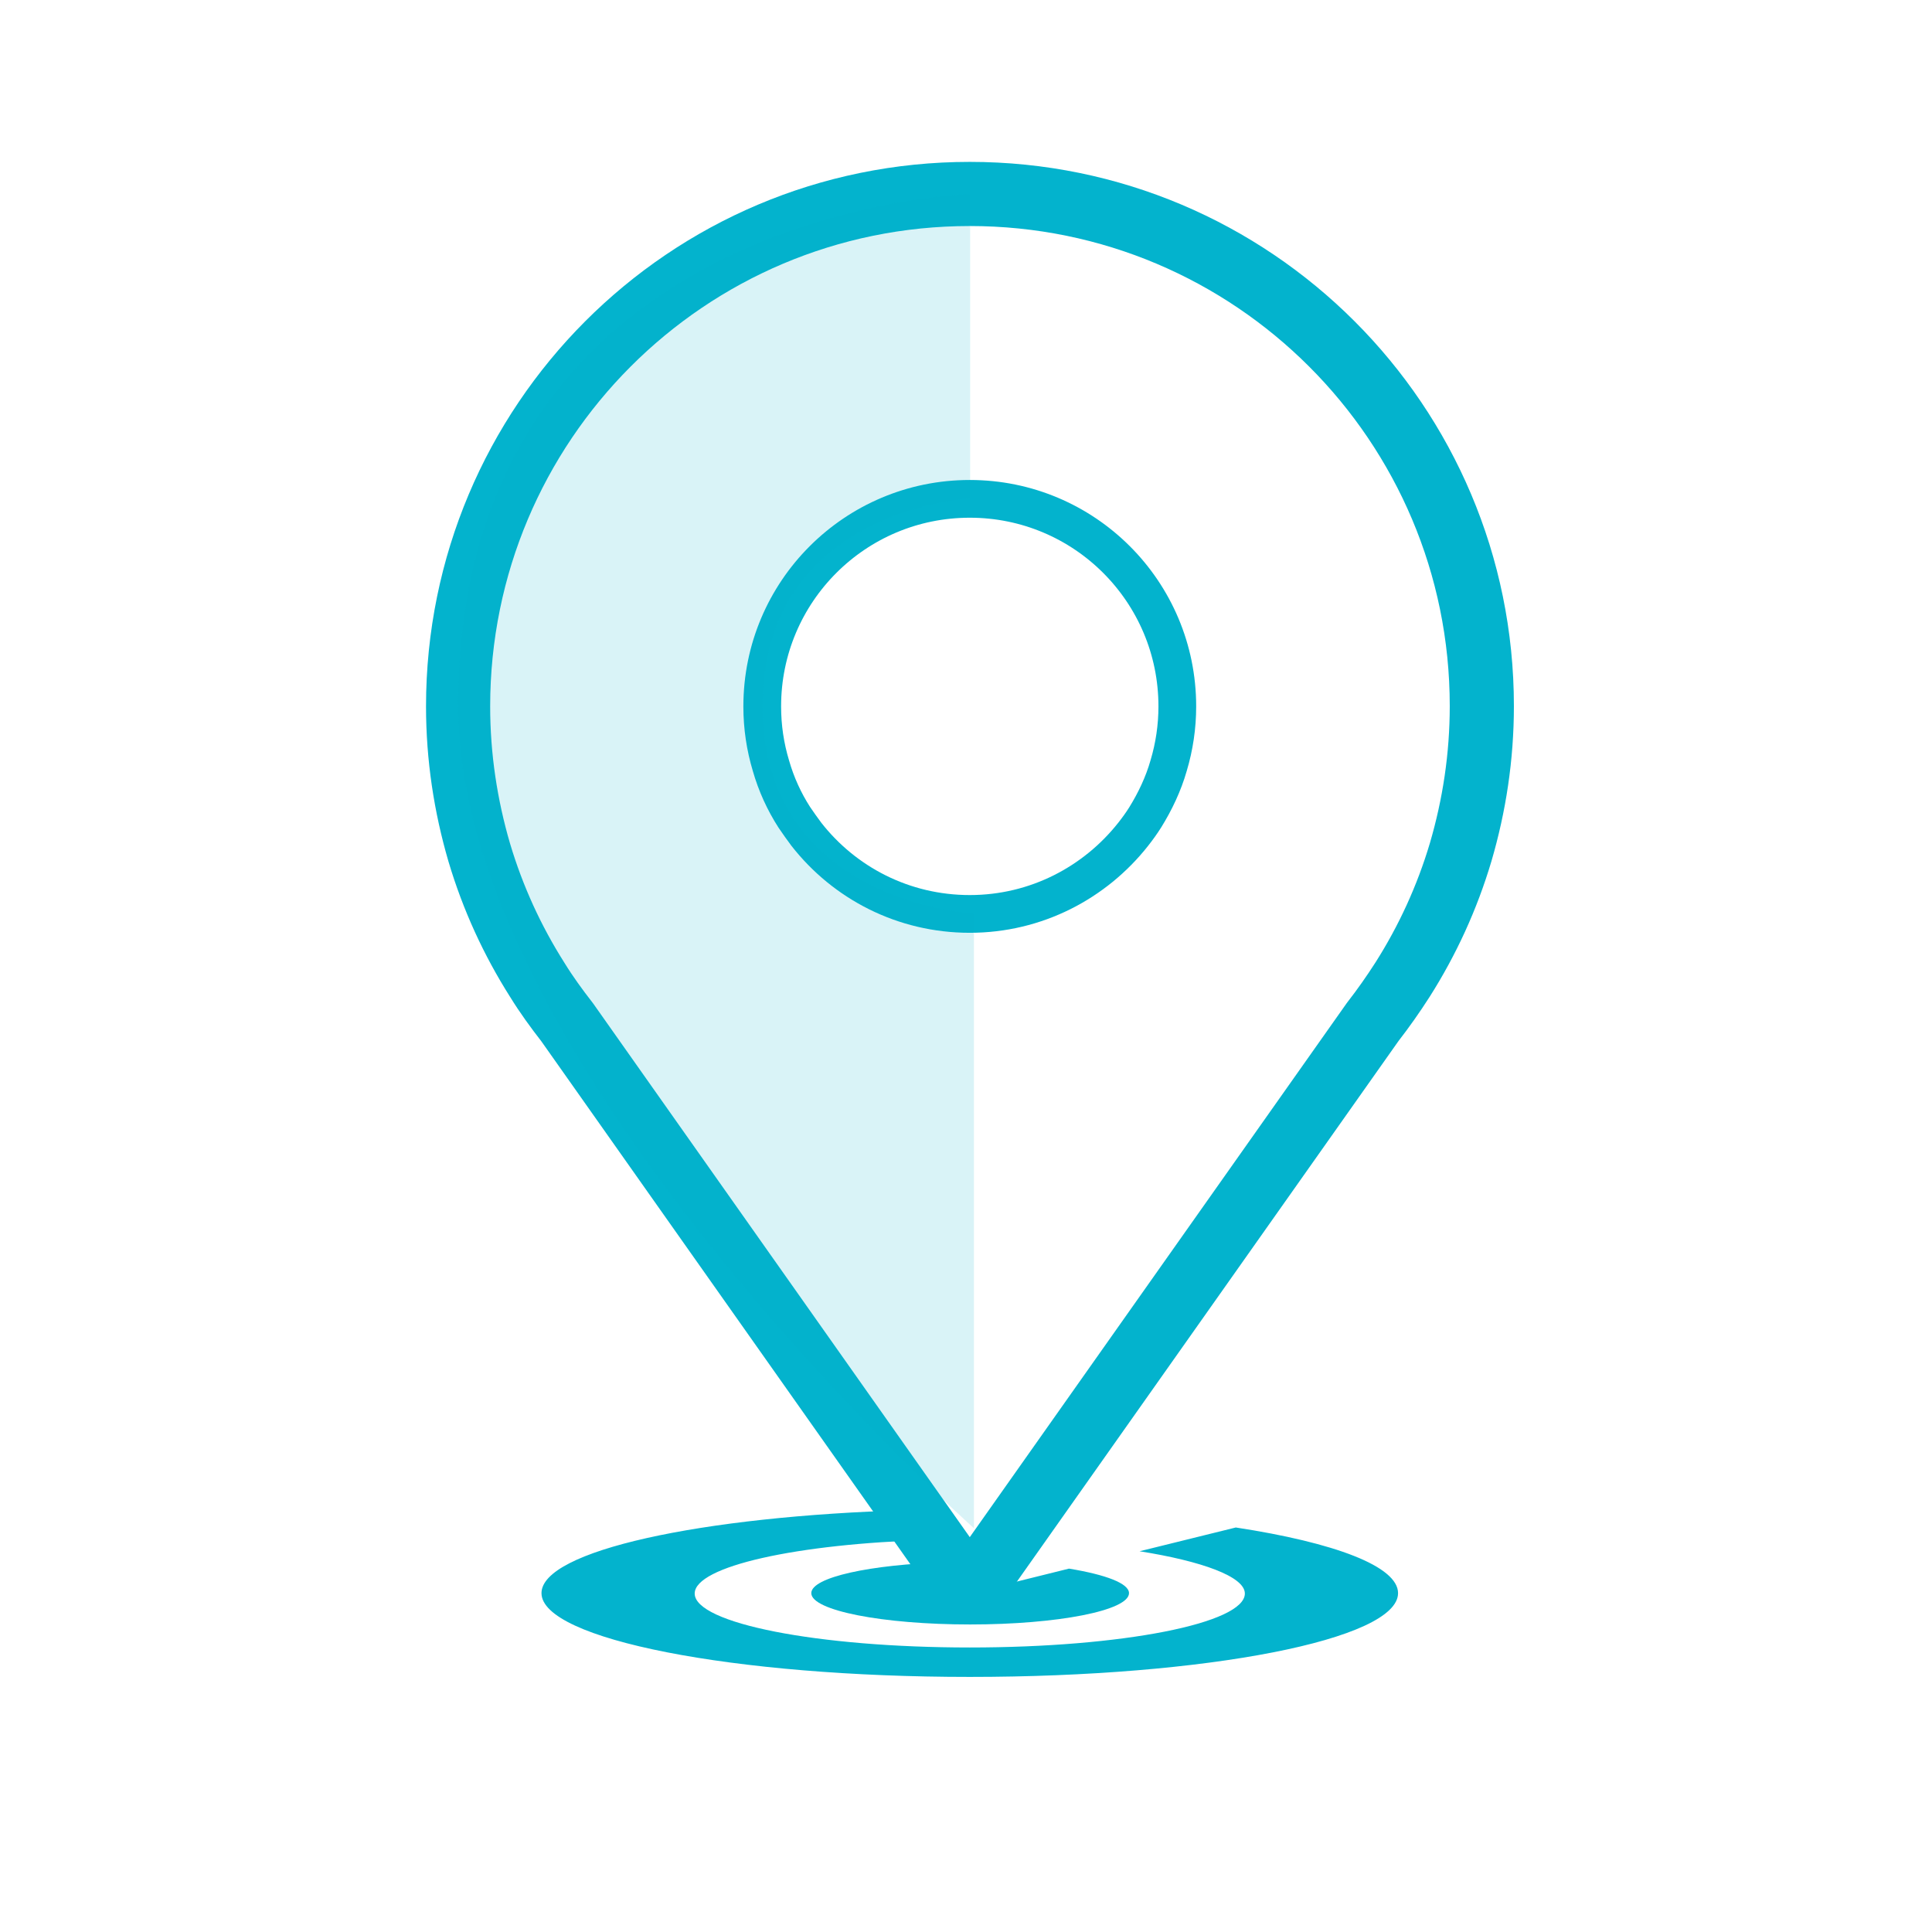
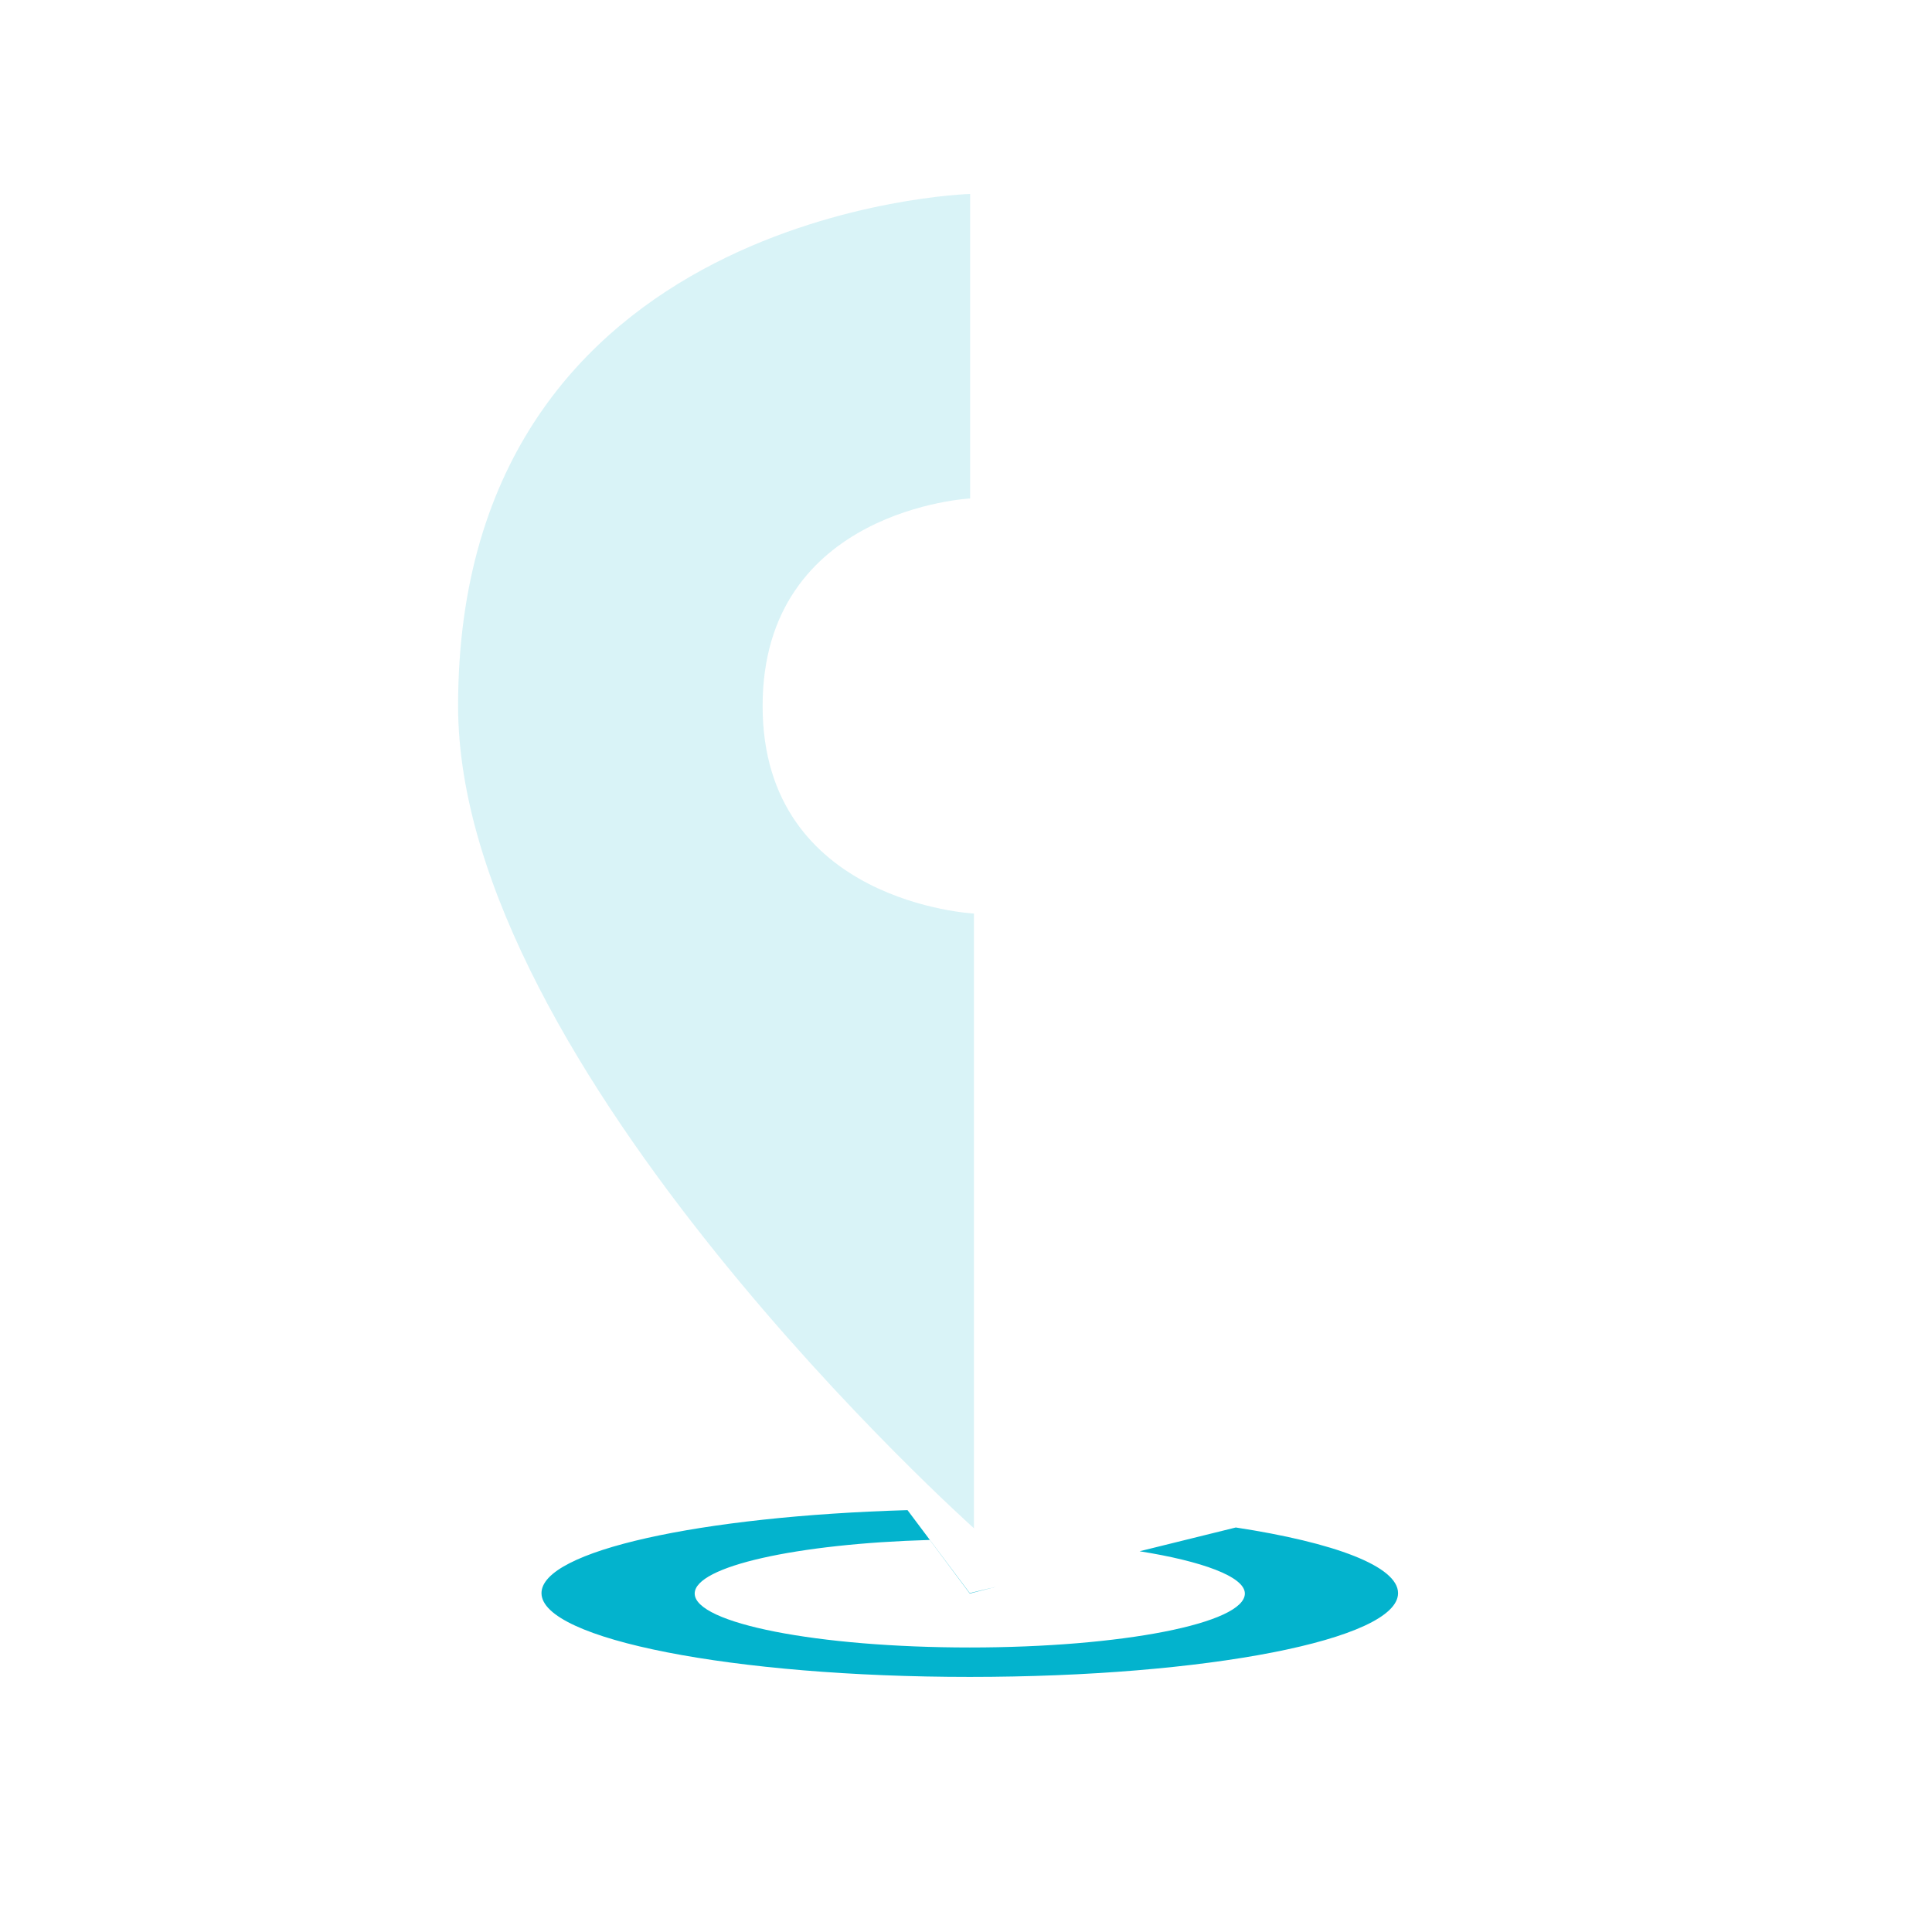
<svg xmlns="http://www.w3.org/2000/svg" version="1.1" id="Vrstva_1" x="0" y="0" viewBox="-49 141 512 512" xml:space="preserve">
  <style>.st0{fill:#03b3cd}</style>
  <path class="st0" d="M321.5 563.2c0 12.3-50.8 22.2-113.5 22.2s-113.5-10-113.5-22.2c0-11.2 42.1-20.4 97-22l16.5 22 7-1.7-7 1.8-10.6-14.2c-35.2 1-62.3 7-62.3 14.2 0 7.9 32.6 14.3 72.9 14.3s72.9-6.4 72.9-14.3c0-4.5-11.5-8.6-27.9-11.2l25.5-6.3c26.2 4 43 10.3 43 17.4z" />
-   <path d="M263 328.2c0 5.4-.8 10.7-2.3 15.7-1.4 4.9-3.6 9.5-6.2 13.7-1 1.6-2.1 3.1-3.2 4.5-10.1 12.8-25.7 21.1-43.3 21.1s-33.2-8.2-43.3-21.1c-1.1-1.5-2.2-3-3.2-4.5-2.7-4.2-4.8-8.8-6.2-13.7-1.5-5-2.3-10.2-2.3-15.7 0-30.4 24.6-55 55-55s55 24.6 55 55z" fill="none" stroke="#03b3cd" stroke-width="10" />
-   <path d="M208 563.1l106.8-151.3c2.8-3.6 5.4-7.3 7.9-11.2 6.6-10.4 11.8-21.7 15.4-33.8 3.6-12.3 5.6-25.2 5.6-38.7 0-74.9-60.7-135.7-135.7-135.7S72.4 253.2 72.4 328.2c0 13.4 2 26.4 5.6 38.7 3.6 12.1 8.8 23.4 15.4 33.8 2.4 3.9 5.1 7.6 7.9 11.2L208 563.1z" fill="none" stroke="#03b3cd" stroke-width="17" stroke-linecap="round" stroke-linejoin="bevel" />
  <path d="M209.1 546V383.1s-56-2.8-56-55 55-55 55-55v-80.7S72.4 196.3 72.4 328.1C72.4 424 209.1 546 209.1 546z" opacity=".15" fill="#03b3cd" />
-   <path class="st0" d="M250.2 563.2c0 4.6-18.9 8.3-42.1 8.3s-42.1-3.7-42.1-8.3c0-4.2 15.6-7.6 36-8.2l6.1 8.2 26.2-6.5c9.7 1.6 15.9 3.9 15.9 6.5z" />
</svg>